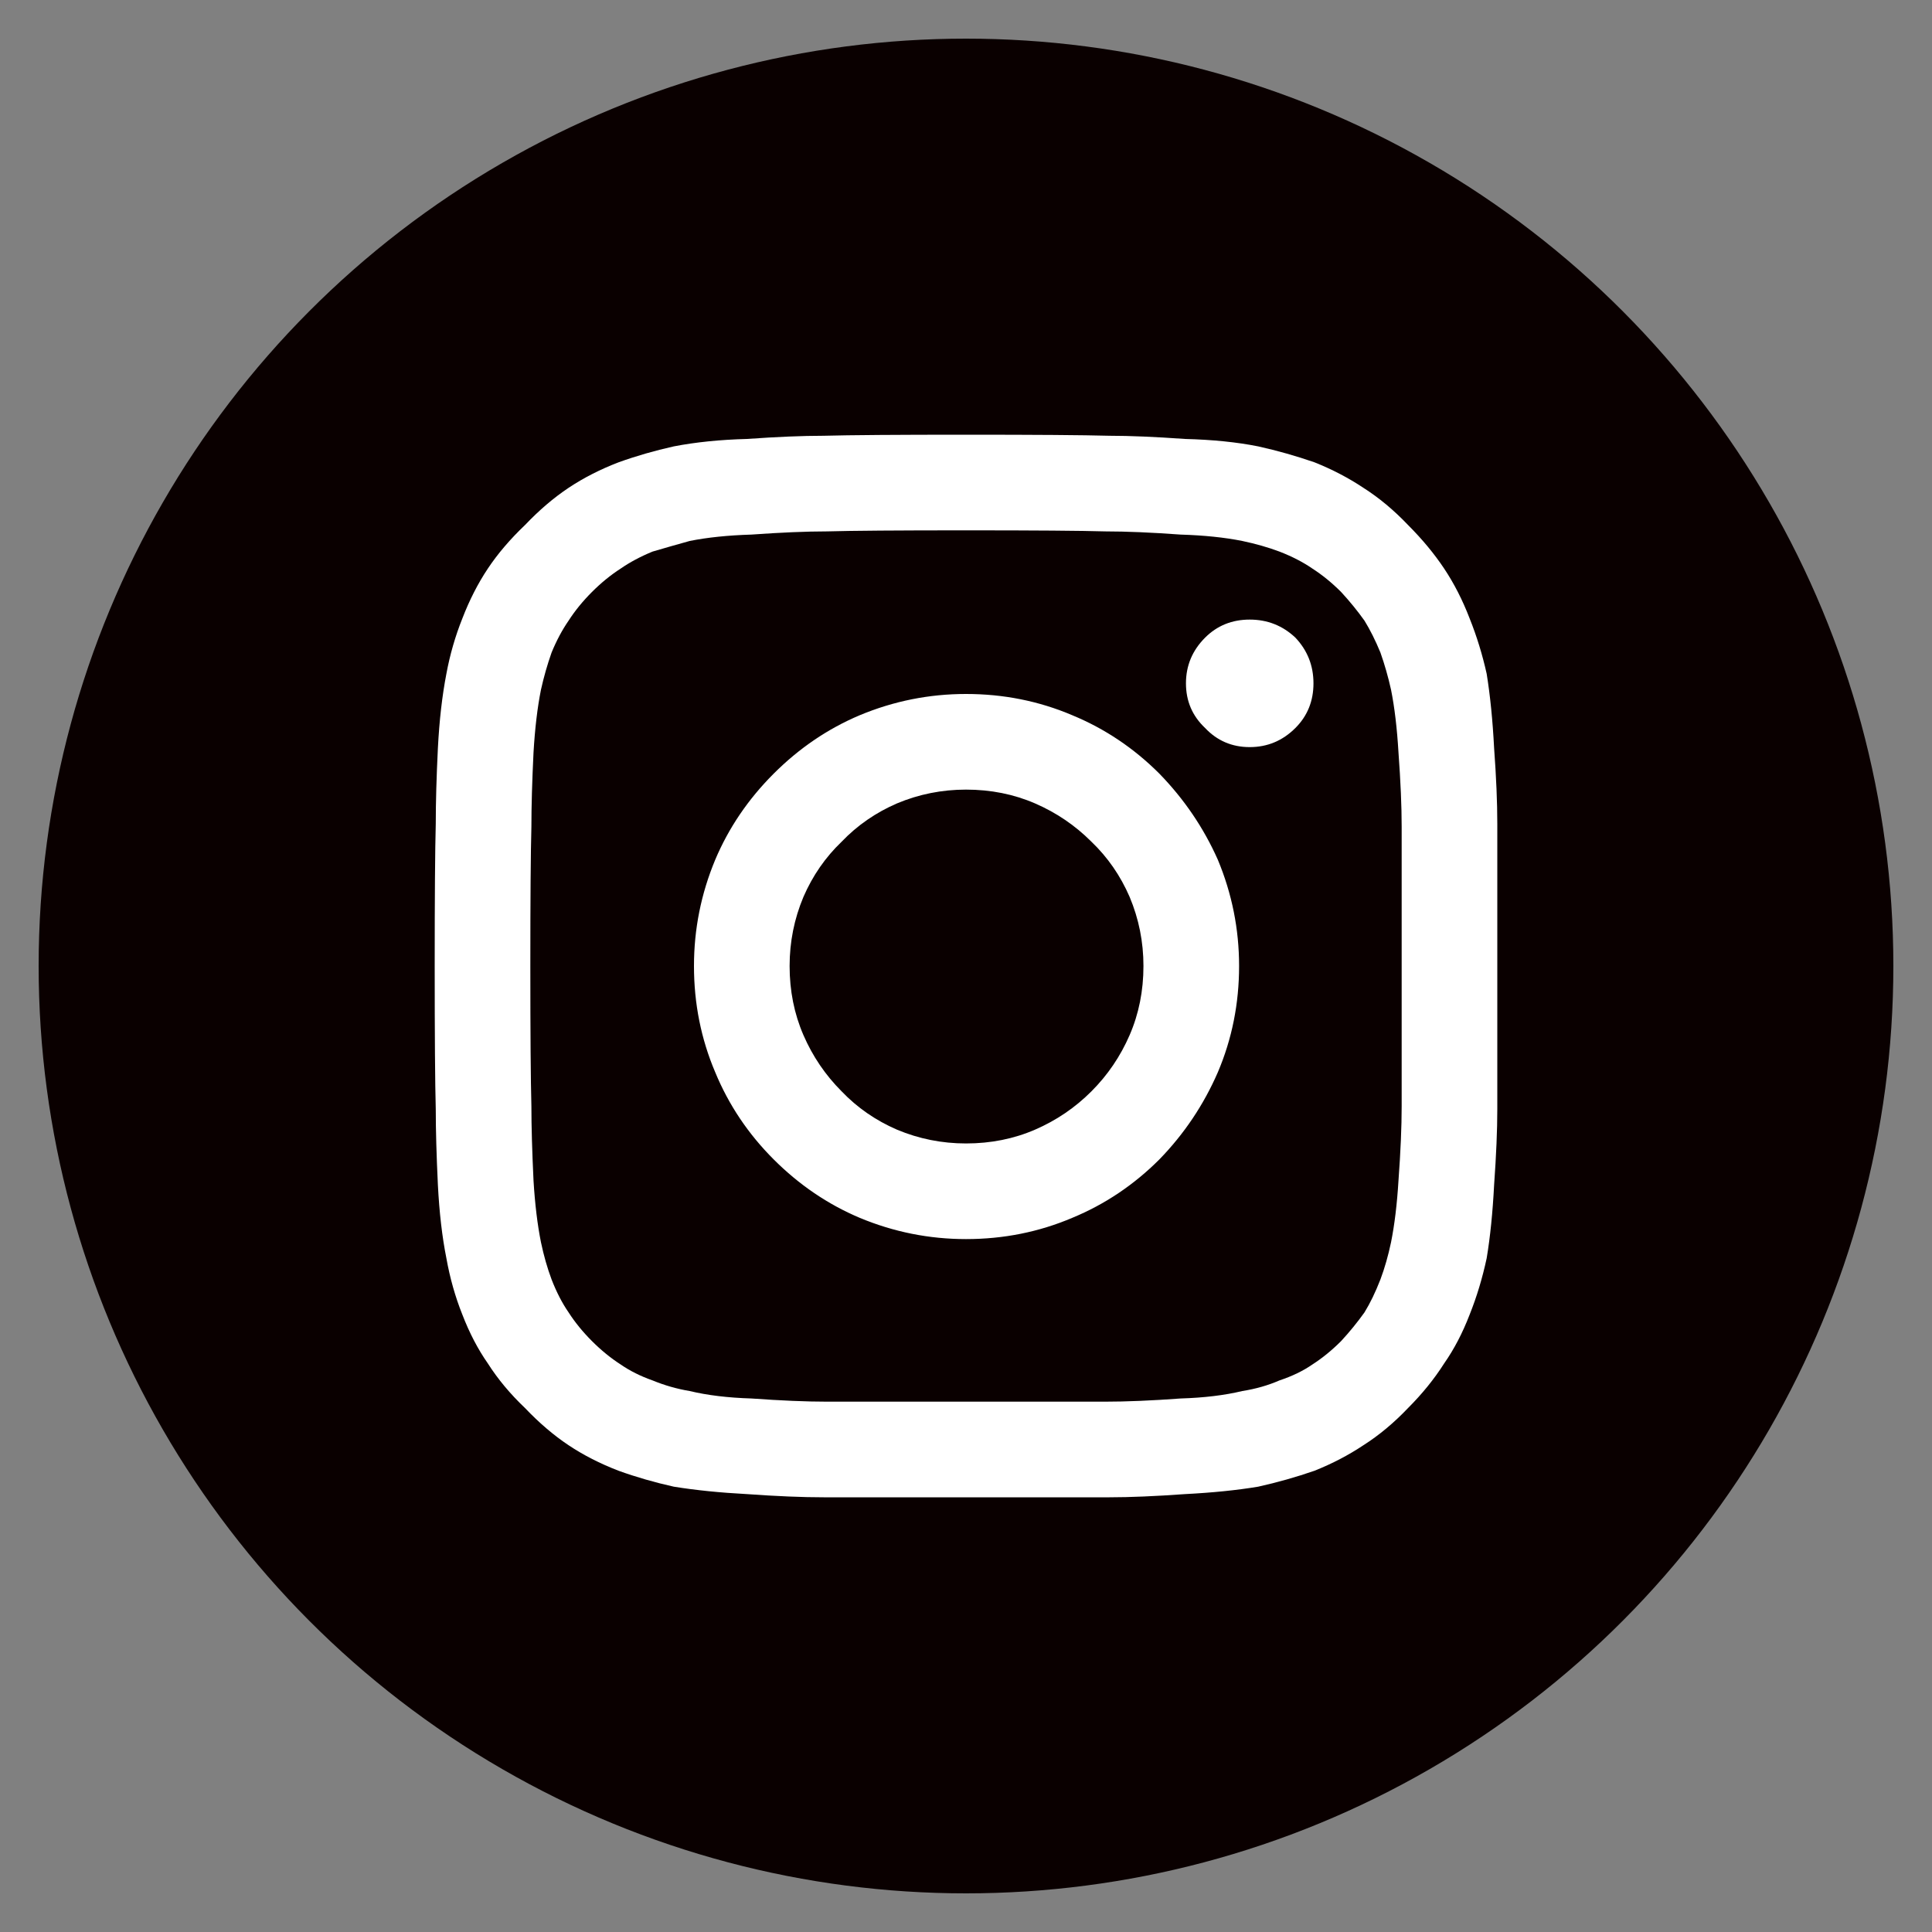
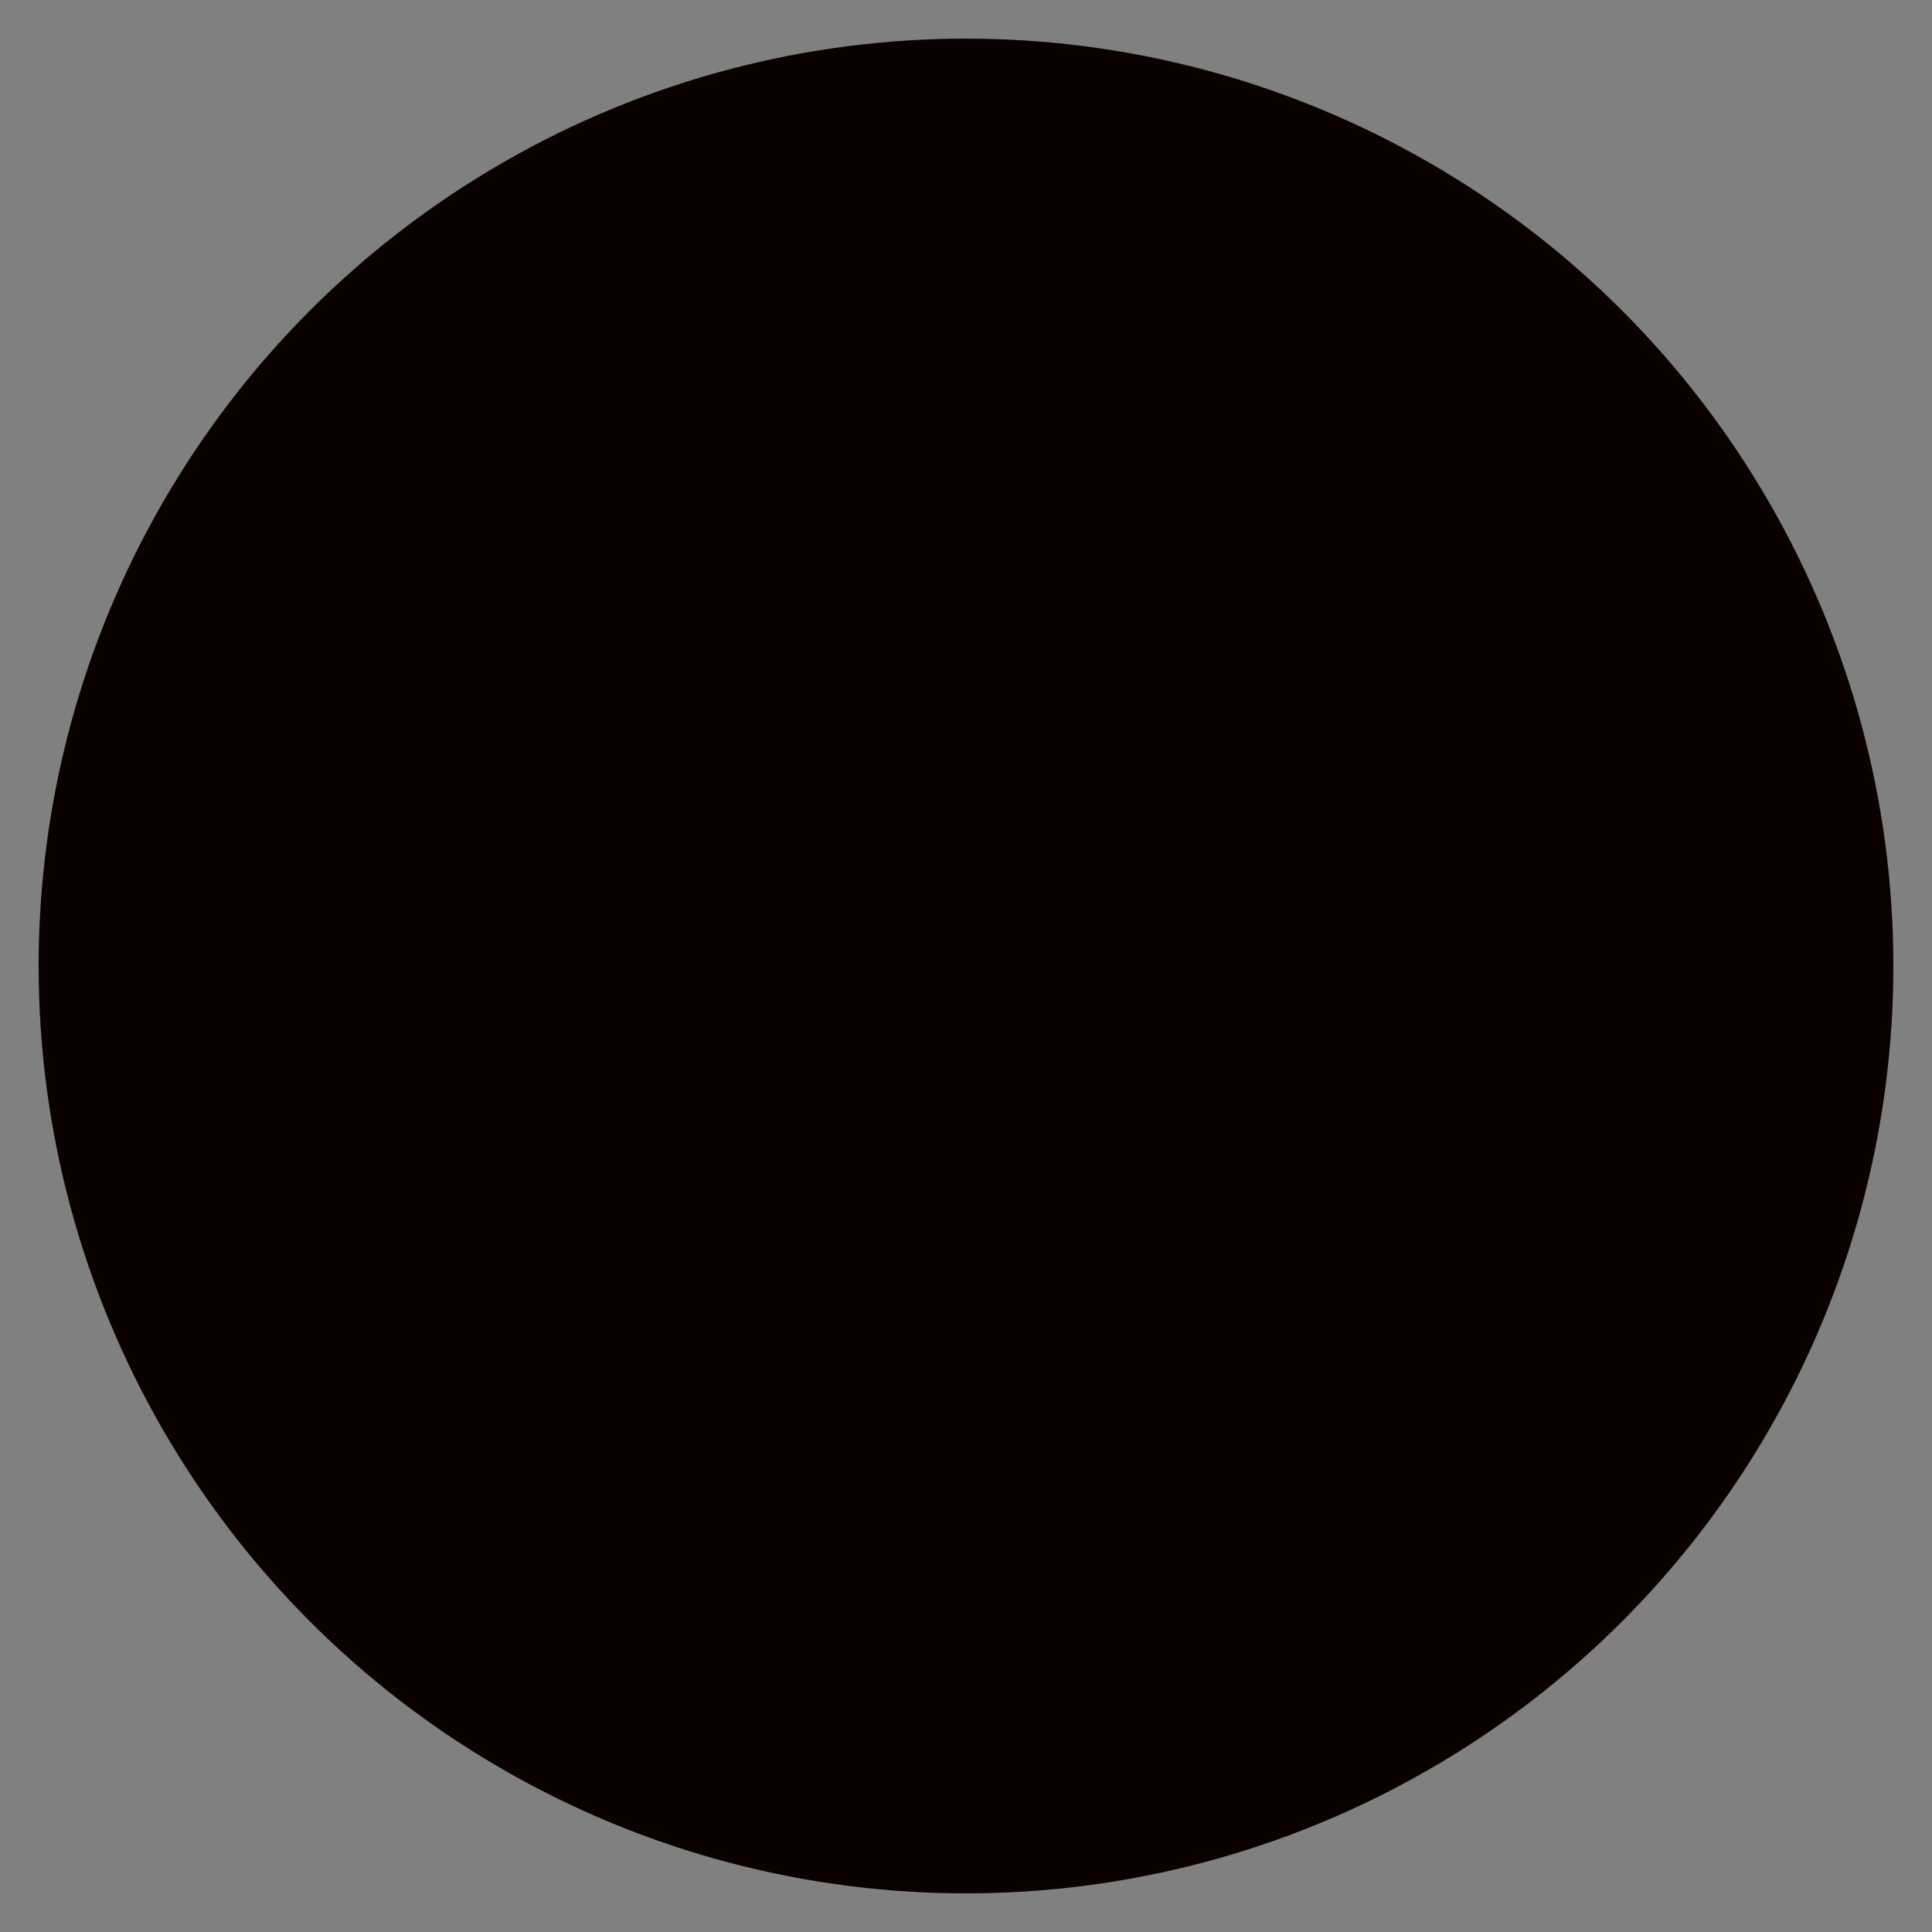
<svg xmlns="http://www.w3.org/2000/svg" xmlns:xlink="http://www.w3.org/1999/xlink" version="1.1" preserveAspectRatio="none" x="0px" y="0px" width="100%" height="100%" viewBox="0 0 100 100">
  <rect x="0" y="0" width="100" height="100" fill="#808080" stroke="none" />
  <defs>
    <g id="Layer0_0_FILL">
-       <path fill="#FFF" stroke="none" d=" M 60.3 25.2 Q 58.2 25.05 56.75 25.05 54.9 25 50 25 45.15 25 43.3 25.05 41.8 25.05 39.7 25.2 37.8 25.25 36.25 25.55 34.9 25.85 33.65 26.3 32.35 26.8 31.3 27.5 30.25 28.2 29.25 29.25 28.2 30.25 27.5 31.3 26.8 32.35 26.3 33.65 25.8 34.9 25.55 36.25 25.25 37.8 25.15 39.75 25.05 41.8 25.05 43.3 25 45.15 25 50 25 54.9 25.05 56.75 25.05 58.2 25.15 60.3 25.25 62.25 25.55 63.75 25.8 65.15 26.3 66.4 26.8 67.7 27.5 68.7 28.2 69.8 29.25 70.8 30.25 71.85 31.3 72.55 32.35 73.25 33.65 73.75 34.9 74.2 36.25 74.5 37.8 74.75 39.7 74.85 41.8 75 43.3 75 45.15 75 50 75 54.9 75 56.75 75 58.2 75 60.3 74.85 62.25 74.75 63.75 74.5 65.1 74.2 66.4 73.75 67.65 73.25 68.7 72.55 69.8 71.85 70.8 70.8 71.8 69.8 72.5 68.7 73.2 67.7 73.7 66.4 74.2 65.15 74.5 63.75 74.75 62.25 74.85 60.3 75 58.2 75 56.75 75 54.9 75 50 75 45.15 75 43.3 75 41.8 74.85 39.75 74.75 37.8 74.5 36.25 74.2 34.9 73.7 33.65 73.2 32.35 72.5 31.3 71.8 30.25 70.8 29.25 69.8 28.2 68.7 27.5 67.65 26.8 66.4 26.3 65.1 25.85 63.75 25.55 62.25 25.25 60.3 25.2 M 56.55 29.55 Q 58.05 29.55 60.1 29.7 61.75 29.75 63 30 63.95 30.2 64.75 30.5 65.65 30.85 66.3 31.3 67 31.75 67.65 32.4 68.25 33.05 68.75 33.75 69.15 34.4 69.5 35.25 69.8 36.1 70 37 70.25 38.25 70.35 39.95 70.5 42 70.5 43.45 70.5 45.2 70.5 50 70.5 54.85 70.5 56.6 70.5 58.05 70.35 60.1 70.25 61.75 70 63 69.8 63.95 69.5 64.75 69.15 65.65 68.75 66.3 68.25 67 67.65 67.65 67 68.3 66.3 68.75 65.65 69.2 64.75 69.5 63.95 69.85 63 70 61.75 70.3 60.1 70.35 58.05 70.5 56.55 70.5 54.85 70.5 50 70.5 45.2 70.5 43.45 70.5 42 70.5 39.9 70.35 38.25 70.3 37 70 36.1 69.85 35.25 69.5 34.4 69.2 33.75 68.75 33.05 68.3 32.4 67.65 31.75 67 31.3 66.3 30.85 65.65 30.5 64.75 30.2 63.95 30 63 29.75 61.75 29.65 60.1 29.55 58 29.55 56.6 29.5 54.75 29.5 50 29.5 45.25 29.55 43.45 29.55 42 29.65 39.95 29.75 38.25 30 37 30.2 36.1 30.5 35.25 30.85 34.4 31.3 33.75 31.75 33.05 32.4 32.4 33.05 31.75 33.75 31.3 34.4 30.85 35.25 30.5 36.1 30.25 37 30 38.25 29.75 39.9 29.7 42 29.55 43.45 29.55 45.2 29.5 50 29.5 54.85 29.5 56.55 29.55 M 65.5 34.55 Q 64.6 33.7 63.35 33.7 62.1 33.7 61.25 34.55 60.35 35.45 60.35 36.7 60.35 37.95 61.25 38.8 62.1 39.7 63.35 39.7 64.6 39.7 65.5 38.8 66.35 37.95 66.35 36.7 66.35 35.45 65.5 34.55 M 45 38.2 Q 42.75 39.15 40.95 40.95 39.15 42.75 38.2 45 37.2 47.4 37.2 50 37.2 52.65 38.2 55 39.15 57.3 40.95 59.1 42.75 60.9 45 61.85 47.4 62.85 50 62.85 52.65 62.85 55 61.85 57.3 60.9 59.1 59.1 60.85 57.3 61.85 55 62.85 52.65 62.85 50 62.85 47.4 61.85 45 60.85 42.75 59.1 40.95 57.3 39.15 55 38.2 52.65 37.2 50 37.2 47.4 37.2 45 38.2 M 44.15 44.15 Q 45.25 43 46.75 42.35 48.3 41.7 50 41.7 51.75 41.7 53.25 42.35 54.75 43 55.9 44.15 57.05 45.25 57.7 46.75 58.35 48.3 58.35 50 58.35 51.75 57.7 53.25 57.05 54.75 55.9 55.9 54.75 57.05 53.25 57.7 51.75 58.35 50 58.35 48.3 58.35 46.75 57.7 45.25 57.05 44.15 55.9 43 54.75 42.35 53.25 41.7 51.75 41.7 50 41.7 48.3 42.35 46.75 43 45.25 44.15 44.15 Z" />
-     </g>
+       </g>
  </defs>
  <circle class="outer-shape" cx="50" cy="50" r="48" style="opacity: 1; fill: rgb(10, 0, 0);" />
  <g transform="matrix( 1.1, 0, 0, 1.1, -5, -5) ">
    <use xlink:href="#Layer0_0_FILL" />
  </g>
</svg>